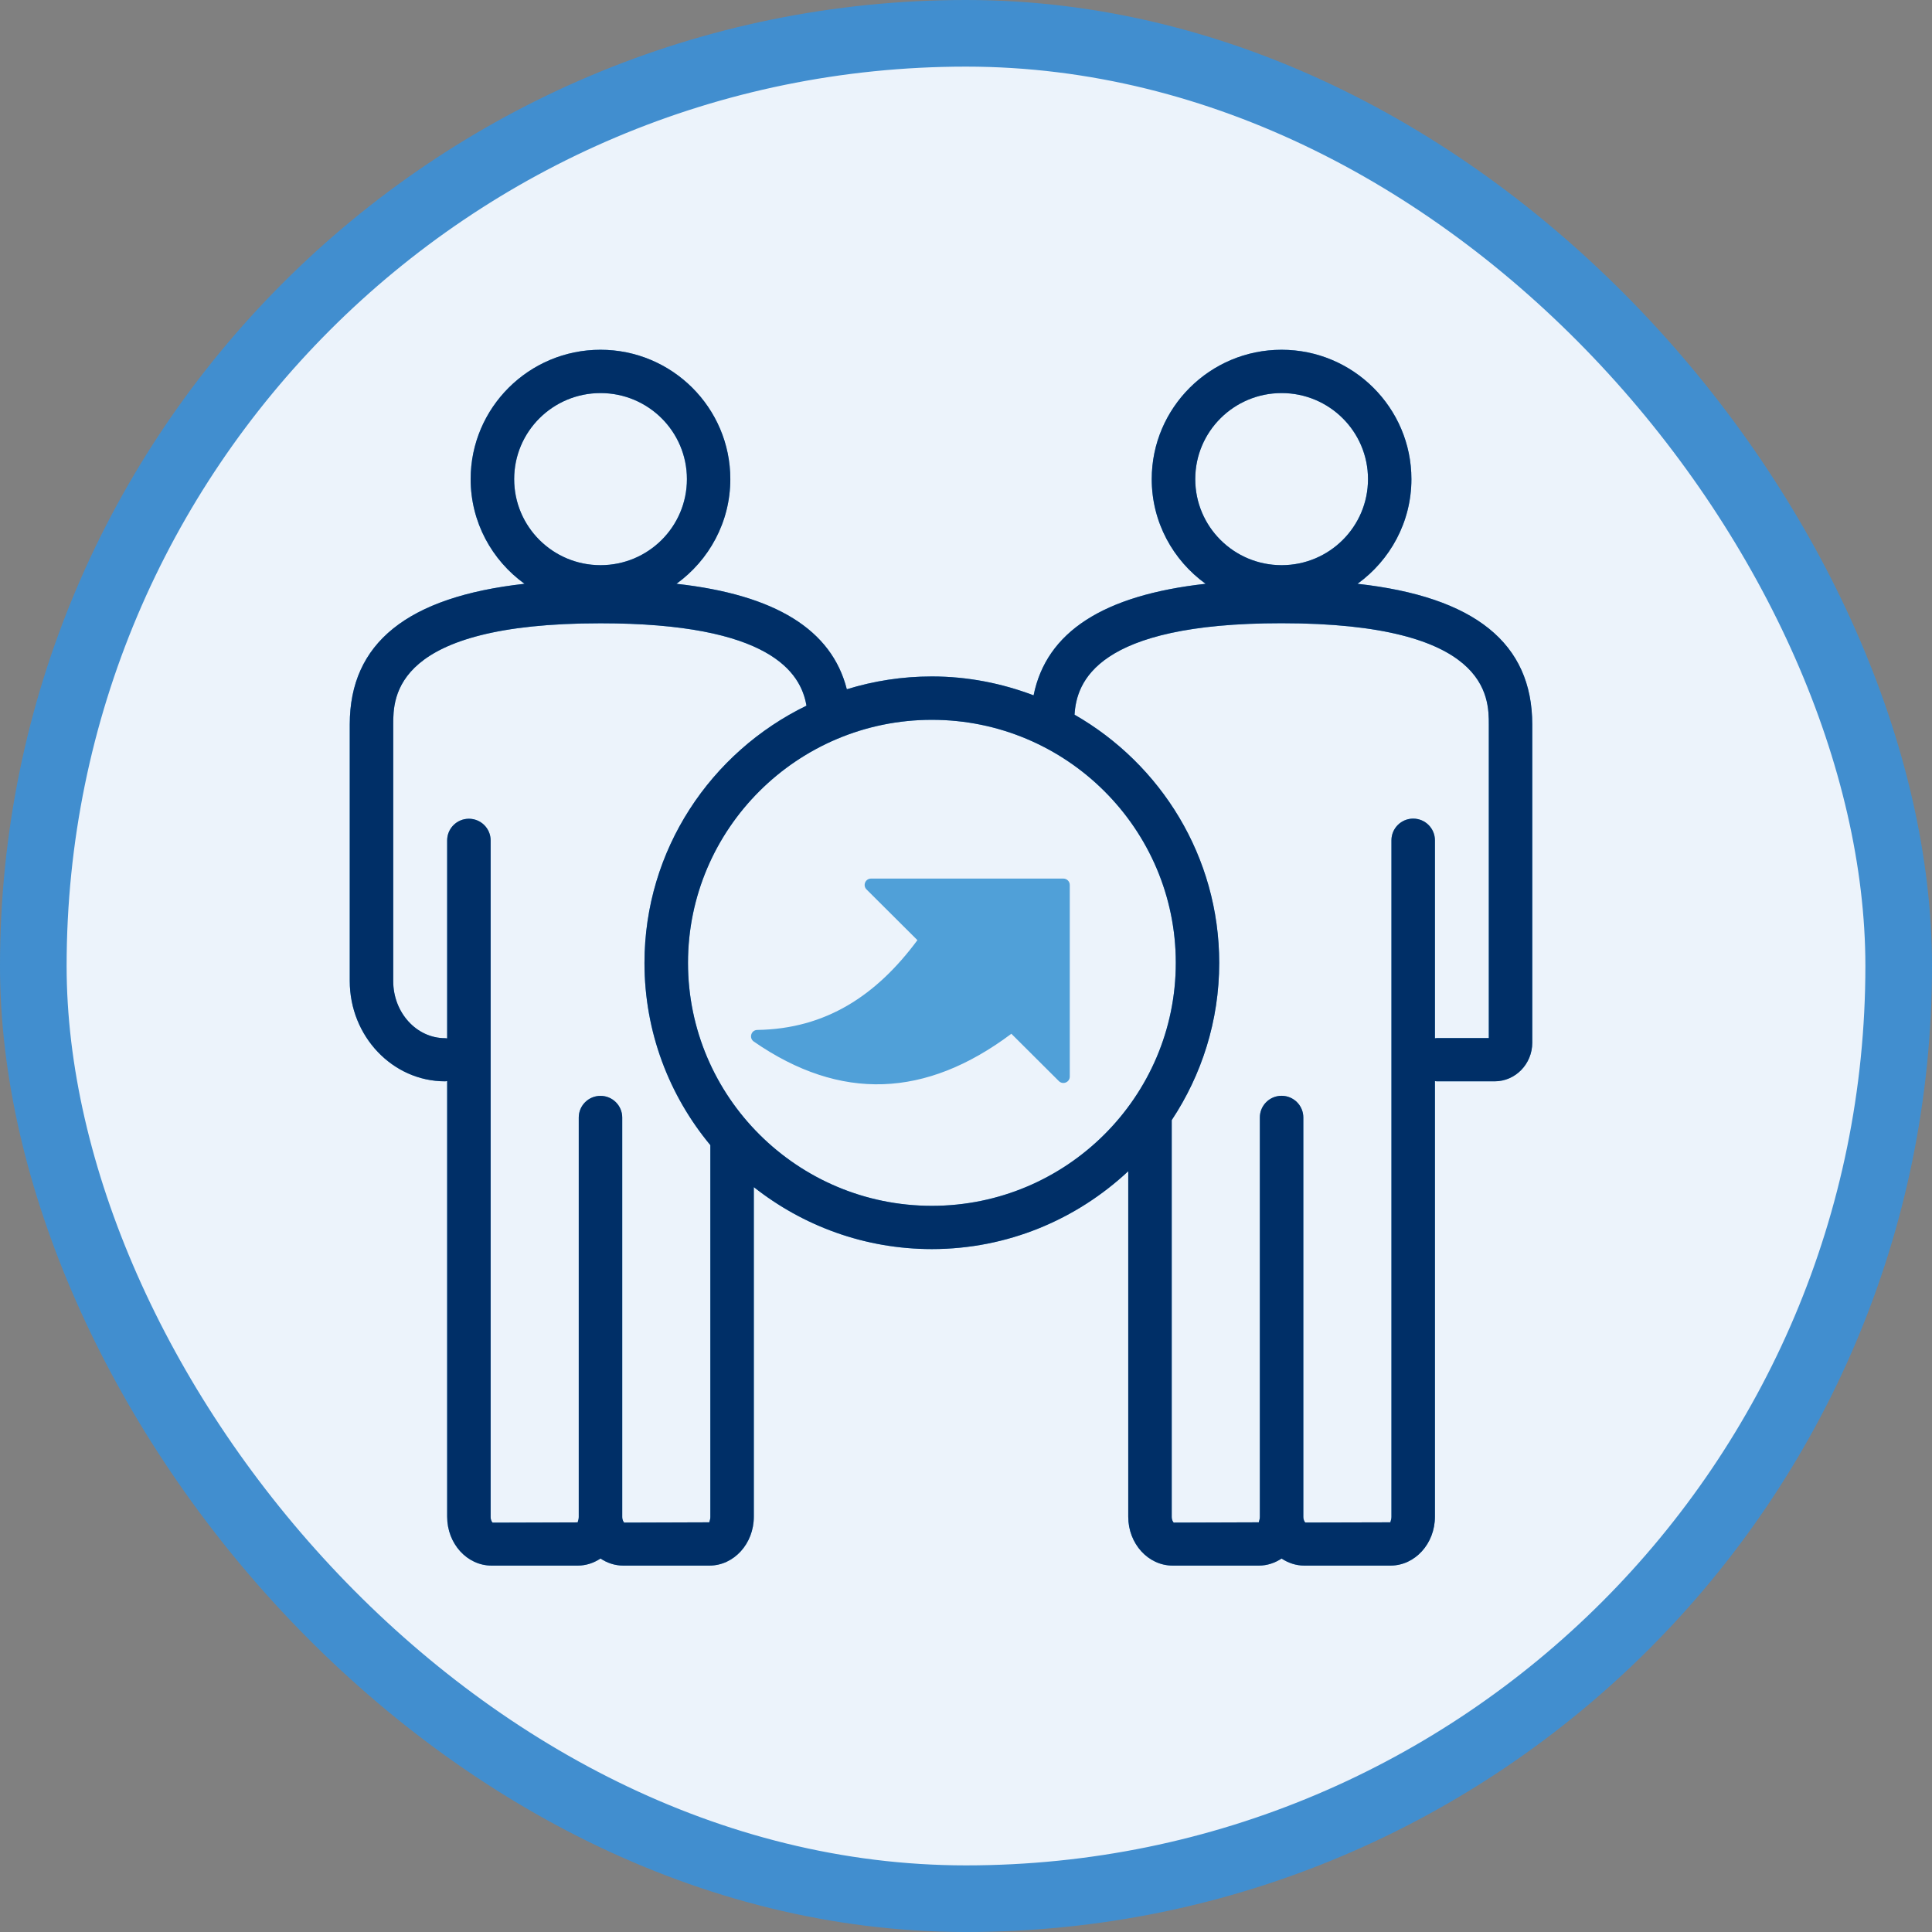
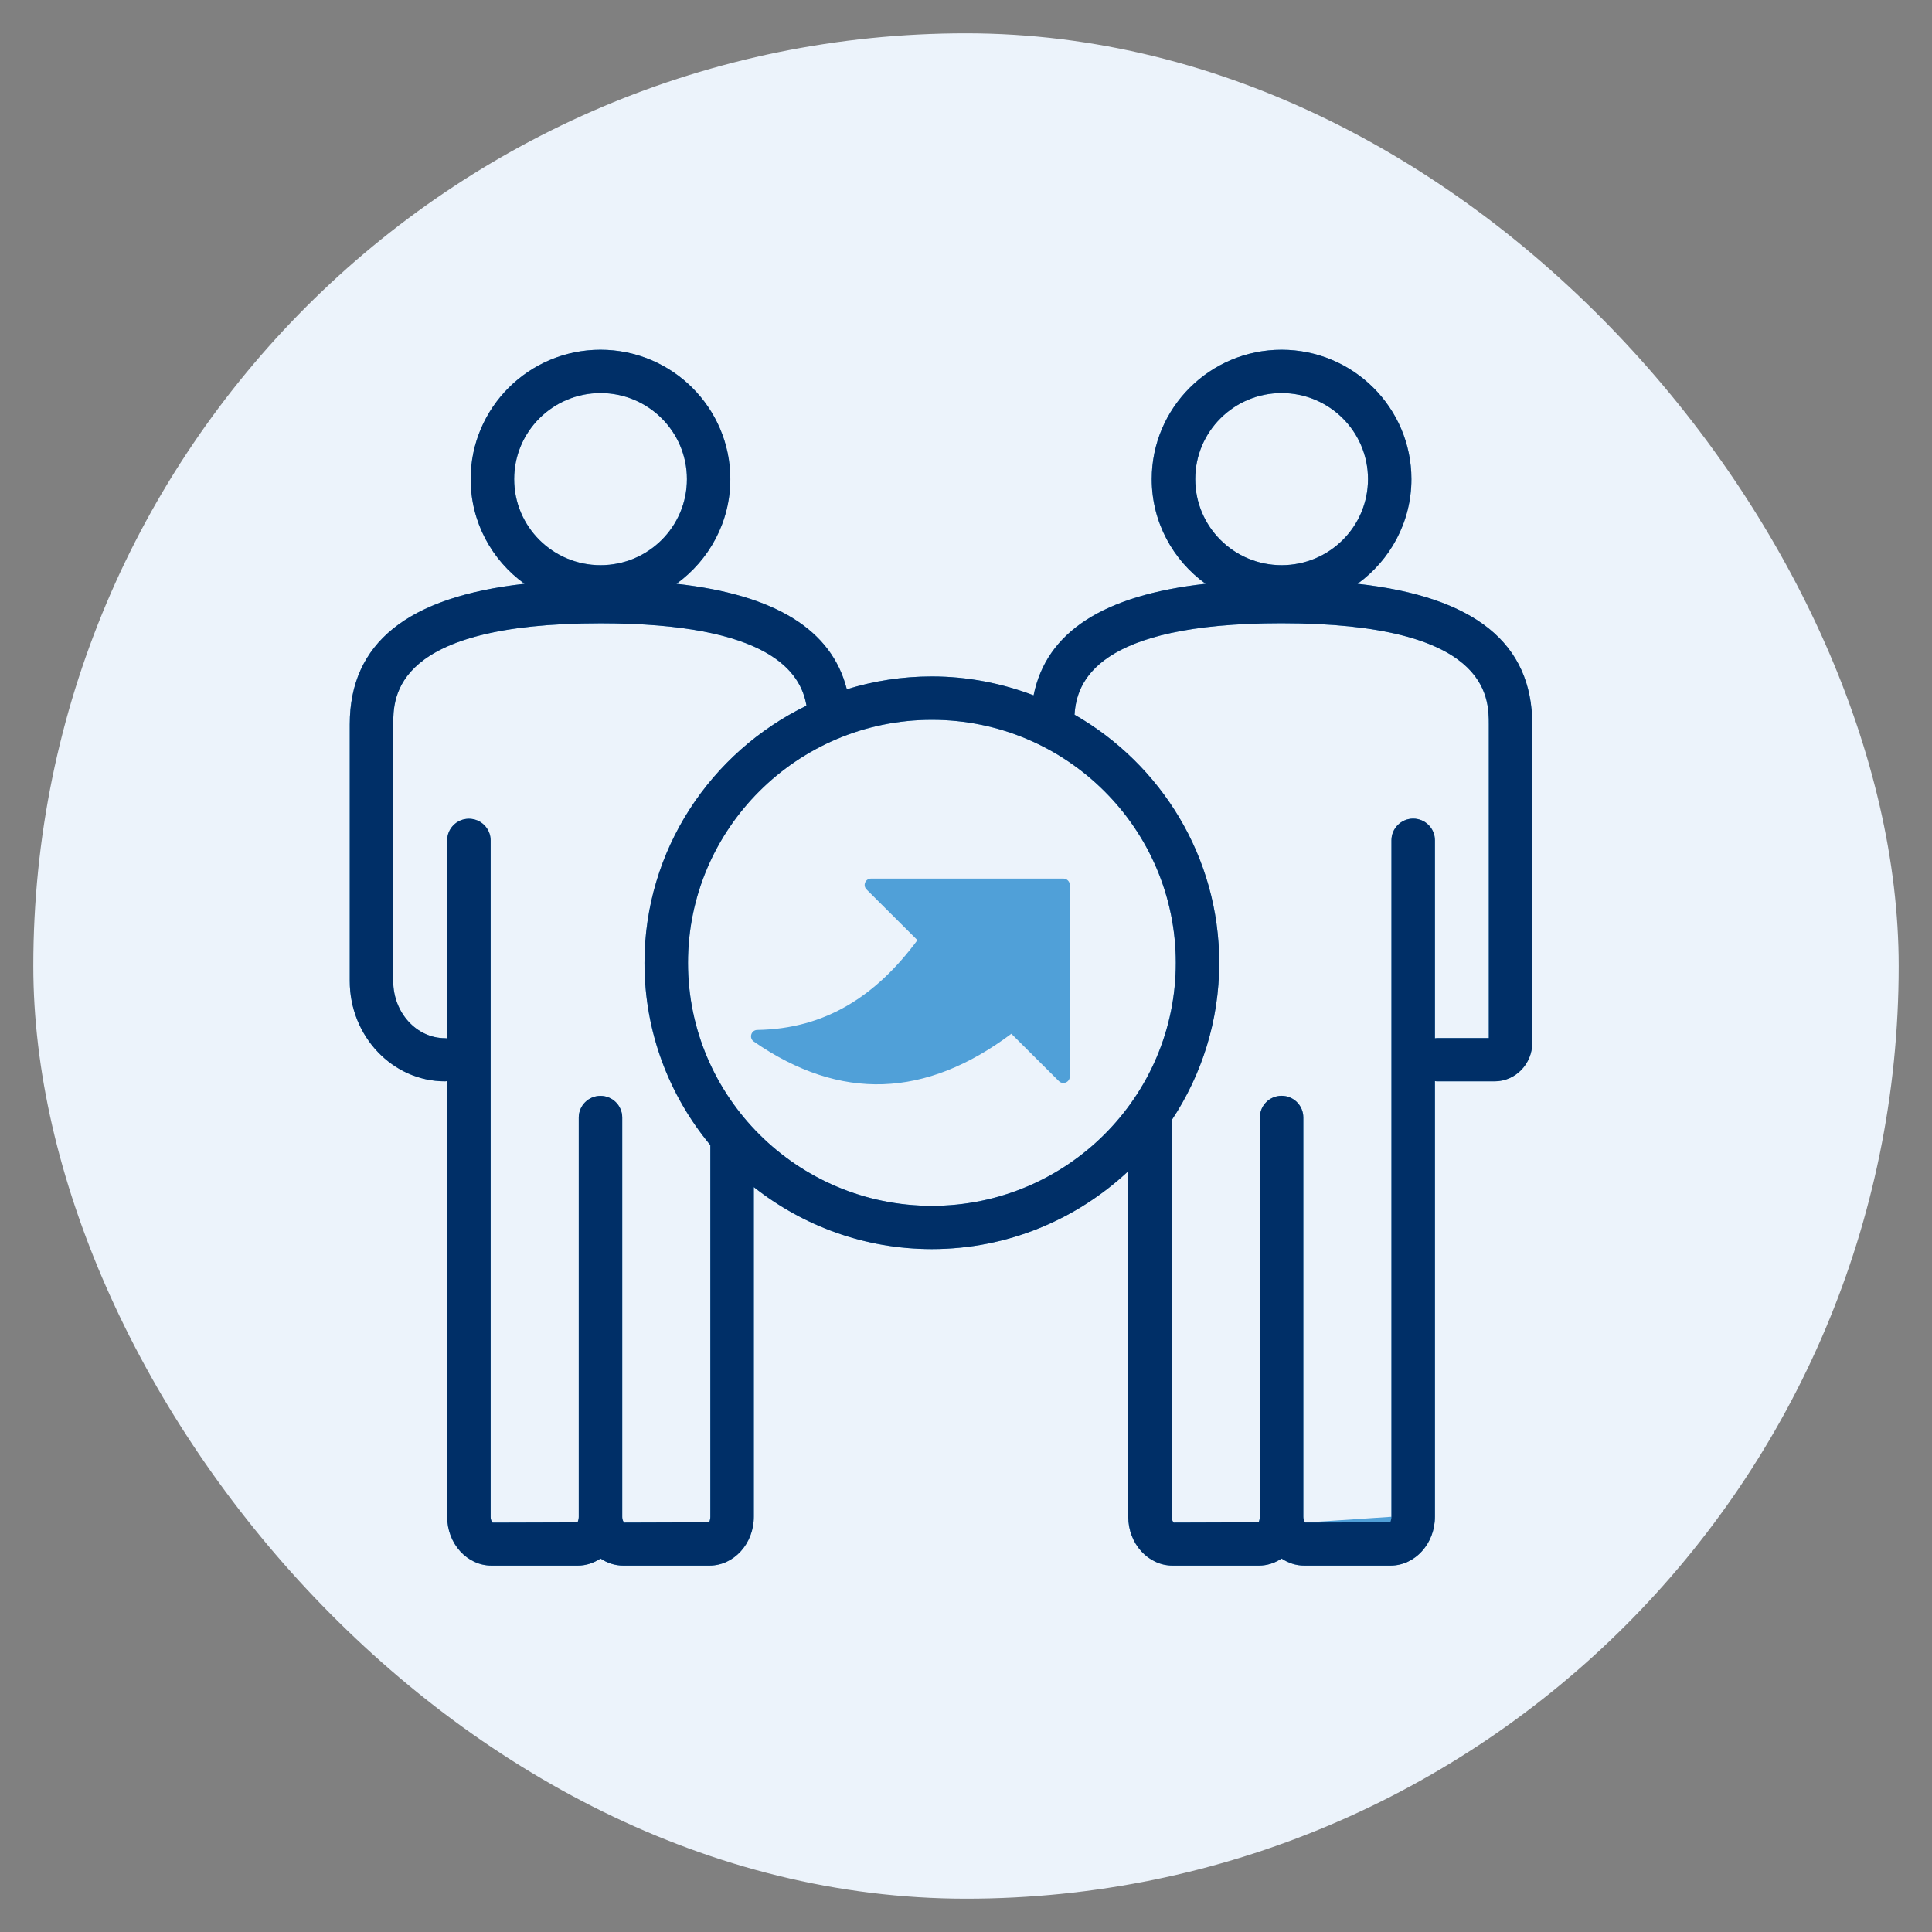
<svg xmlns="http://www.w3.org/2000/svg" width="116" height="116" viewBox="0 0 116 116" fill="none">
  <rect x="0" y="0" width="116" height="116" fill="#808080" stroke="none" />
  <rect x="2" y="2" width="112" height="112" rx="56" fill="#ECF3FB" />
-   <rect x="2" y="2" width="112" height="112" rx="56" stroke="#418ECF" stroke-width="4" />
-   <path d="M81.506 35.052C83.46 33.64 84.742 31.351 84.742 28.767C84.742 24.484 81.245 21 76.946 21C72.647 21 69.15 24.484 69.15 28.767C69.15 31.351 70.427 33.64 72.385 35.052C66.234 35.736 62.822 37.947 62.057 41.749C60.154 41.028 58.102 40.615 55.947 40.615C54.169 40.615 52.457 40.886 50.843 41.384C49.935 37.808 46.56 35.712 40.613 35.052C42.567 33.64 43.848 31.351 43.848 28.767C43.848 24.484 40.352 21 36.053 21C31.753 21 28.257 24.484 28.257 28.767C28.257 31.351 29.534 33.64 31.492 35.052C24.45 35.837 20.998 38.617 20.998 43.5V58.897C20.998 62.218 23.567 64.924 26.724 64.924C26.765 64.924 26.806 64.917 26.847 64.91V91.067C26.847 92.686 28.043 94 29.511 94H34.694C35.193 94 35.652 93.84 36.053 93.576C36.45 93.84 36.913 94 37.412 94H42.595C44.063 94 45.259 92.686 45.259 91.067V71.276C48.202 73.599 51.91 74.997 55.947 74.997C60.508 74.997 64.651 73.21 67.74 70.321V91.068C67.74 92.686 68.936 94 70.404 94H75.587C76.086 94 76.545 93.841 76.946 93.577C77.347 93.841 77.806 94 78.306 94H83.488C84.956 94 86.153 92.686 86.153 91.068V64.91C86.193 64.914 86.234 64.924 86.275 64.924H89.741C90.985 64.924 91.998 63.885 91.998 62.605V43.501C91.998 38.615 88.545 35.834 81.506 35.052ZM71.763 28.767C71.763 25.913 74.084 23.601 76.949 23.601C79.814 23.601 82.135 25.913 82.135 28.767C82.135 31.622 79.814 33.934 76.949 33.934C74.084 33.934 71.763 31.622 71.763 28.767ZM30.87 28.767C30.87 25.913 33.191 23.601 36.056 23.601C38.921 23.601 41.242 25.913 41.242 28.767C41.242 31.622 38.921 33.934 36.056 33.934C33.191 33.934 30.87 31.622 30.87 28.767ZM42.595 91.402L37.48 91.419C37.446 91.399 37.358 91.277 37.358 91.074V67.097C37.358 66.38 36.773 65.797 36.053 65.797C35.332 65.797 34.748 66.38 34.748 67.097V91.074C34.748 91.277 34.659 91.399 34.693 91.406L29.579 91.422C29.545 91.402 29.456 91.28 29.456 91.077V50.459C29.456 49.741 28.872 49.159 28.151 49.159C27.431 49.159 26.846 49.741 26.846 50.459V62.347C26.806 62.344 26.765 62.334 26.724 62.334C25.005 62.334 23.608 60.797 23.608 58.907V43.511C23.608 41.845 23.608 37.423 36.053 37.423C46.235 37.423 48.083 40.382 48.42 42.37C42.673 45.163 38.694 51.028 38.694 57.816C38.694 61.968 40.179 65.78 42.649 68.756V91.077C42.649 91.28 42.561 91.402 42.595 91.409L42.595 91.402ZM55.951 72.4C47.876 72.4 41.307 65.855 41.307 57.809C41.307 49.764 47.876 43.219 55.951 43.219C64.025 43.219 70.595 49.764 70.595 57.809C70.595 65.855 64.025 72.4 55.951 72.4ZM89.392 62.327H86.275C86.235 62.327 86.194 62.333 86.153 62.34V50.452C86.153 49.734 85.569 49.151 84.848 49.151C84.128 49.151 83.543 49.734 83.543 50.452V91.07C83.543 91.273 83.455 91.395 83.489 91.402L78.374 91.415C78.34 91.395 78.252 91.273 78.252 91.07V67.094C78.252 66.376 77.667 65.793 76.947 65.793C76.226 65.793 75.642 66.376 75.642 67.094V91.07C75.642 91.273 75.553 91.395 75.588 91.402L70.473 91.419C70.439 91.398 70.35 91.276 70.35 91.073V67.253C72.148 64.541 73.202 61.297 73.202 57.812C73.202 51.44 69.698 45.88 64.515 42.911C64.634 40.977 65.78 37.419 76.943 37.419C89.389 37.419 89.389 41.841 89.389 43.507V62.33L89.392 62.327ZM64.231 53.134V64.639C64.231 64.981 63.817 65.15 63.575 64.91L60.724 62.069C55.593 65.912 50.475 66.146 45.258 62.536C44.952 62.323 45.098 61.842 45.472 61.839C49.588 61.775 52.626 59.767 55.083 56.448L52.028 53.404C51.787 53.164 51.956 52.751 52.3 52.751H63.847C64.058 52.751 64.231 52.924 64.231 53.134Z" fill="#50A0D8" />
+   <path d="M81.506 35.052C83.46 33.64 84.742 31.351 84.742 28.767C84.742 24.484 81.245 21 76.946 21C72.647 21 69.15 24.484 69.15 28.767C69.15 31.351 70.427 33.64 72.385 35.052C66.234 35.736 62.822 37.947 62.057 41.749C60.154 41.028 58.102 40.615 55.947 40.615C54.169 40.615 52.457 40.886 50.843 41.384C49.935 37.808 46.56 35.712 40.613 35.052C42.567 33.64 43.848 31.351 43.848 28.767C43.848 24.484 40.352 21 36.053 21C31.753 21 28.257 24.484 28.257 28.767C28.257 31.351 29.534 33.64 31.492 35.052C24.45 35.837 20.998 38.617 20.998 43.5V58.897C20.998 62.218 23.567 64.924 26.724 64.924C26.765 64.924 26.806 64.917 26.847 64.91V91.067C26.847 92.686 28.043 94 29.511 94H34.694C35.193 94 35.652 93.84 36.053 93.576C36.45 93.84 36.913 94 37.412 94H42.595C44.063 94 45.259 92.686 45.259 91.067V71.276C48.202 73.599 51.91 74.997 55.947 74.997C60.508 74.997 64.651 73.21 67.74 70.321V91.068C67.74 92.686 68.936 94 70.404 94H75.587C76.086 94 76.545 93.841 76.946 93.577C77.347 93.841 77.806 94 78.306 94H83.488C84.956 94 86.153 92.686 86.153 91.068V64.91C86.193 64.914 86.234 64.924 86.275 64.924H89.741C90.985 64.924 91.998 63.885 91.998 62.605V43.501C91.998 38.615 88.545 35.834 81.506 35.052ZM71.763 28.767C71.763 25.913 74.084 23.601 76.949 23.601C79.814 23.601 82.135 25.913 82.135 28.767C82.135 31.622 79.814 33.934 76.949 33.934C74.084 33.934 71.763 31.622 71.763 28.767ZM30.87 28.767C30.87 25.913 33.191 23.601 36.056 23.601C38.921 23.601 41.242 25.913 41.242 28.767C41.242 31.622 38.921 33.934 36.056 33.934C33.191 33.934 30.87 31.622 30.87 28.767ZM42.595 91.402L37.48 91.419C37.446 91.399 37.358 91.277 37.358 91.074V67.097C37.358 66.38 36.773 65.797 36.053 65.797C35.332 65.797 34.748 66.38 34.748 67.097V91.074C34.748 91.277 34.659 91.399 34.693 91.406L29.579 91.422C29.545 91.402 29.456 91.28 29.456 91.077V50.459C29.456 49.741 28.872 49.159 28.151 49.159C27.431 49.159 26.846 49.741 26.846 50.459V62.347C26.806 62.344 26.765 62.334 26.724 62.334C25.005 62.334 23.608 60.797 23.608 58.907V43.511C23.608 41.845 23.608 37.423 36.053 37.423C46.235 37.423 48.083 40.382 48.42 42.37C42.673 45.163 38.694 51.028 38.694 57.816C38.694 61.968 40.179 65.78 42.649 68.756V91.077C42.649 91.28 42.561 91.402 42.595 91.409L42.595 91.402ZM55.951 72.4C47.876 72.4 41.307 65.855 41.307 57.809C41.307 49.764 47.876 43.219 55.951 43.219C64.025 43.219 70.595 49.764 70.595 57.809C70.595 65.855 64.025 72.4 55.951 72.4ZM89.392 62.327H86.275C86.235 62.327 86.194 62.333 86.153 62.34V50.452C86.153 49.734 85.569 49.151 84.848 49.151C84.128 49.151 83.543 49.734 83.543 50.452V91.07L78.374 91.415C78.34 91.395 78.252 91.273 78.252 91.07V67.094C78.252 66.376 77.667 65.793 76.947 65.793C76.226 65.793 75.642 66.376 75.642 67.094V91.07C75.642 91.273 75.553 91.395 75.588 91.402L70.473 91.419C70.439 91.398 70.35 91.276 70.35 91.073V67.253C72.148 64.541 73.202 61.297 73.202 57.812C73.202 51.44 69.698 45.88 64.515 42.911C64.634 40.977 65.78 37.419 76.943 37.419C89.389 37.419 89.389 41.841 89.389 43.507V62.33L89.392 62.327ZM64.231 53.134V64.639C64.231 64.981 63.817 65.15 63.575 64.91L60.724 62.069C55.593 65.912 50.475 66.146 45.258 62.536C44.952 62.323 45.098 61.842 45.472 61.839C49.588 61.775 52.626 59.767 55.083 56.448L52.028 53.404C51.787 53.164 51.956 52.751 52.3 52.751H63.847C64.058 52.751 64.231 52.924 64.231 53.134Z" fill="#50A0D8" />
  <path d="M81.508 35.052C83.462 33.64 84.744 31.351 84.744 28.767C84.744 24.484 81.247 21 76.948 21C72.649 21 69.152 24.484 69.152 28.767C69.152 31.351 70.43 33.64 72.387 35.052C66.236 35.736 62.824 37.947 62.059 41.749C60.156 41.028 58.104 40.615 55.949 40.615C54.172 40.615 52.459 40.886 50.845 41.384C49.937 37.808 46.562 35.712 40.615 35.052C42.569 33.64 43.85 31.351 43.85 28.767C43.85 24.484 40.353 21 36.054 21C31.756 21 28.259 24.484 28.259 28.767C28.259 31.351 29.536 33.64 31.494 35.052C24.452 35.837 21 38.617 21 43.5V58.897C21 62.218 23.569 64.924 26.726 64.924C26.767 64.924 26.808 64.917 26.849 64.91V91.067C26.849 92.686 28.045 94 29.513 94H34.696C35.195 94 35.654 93.84 36.055 93.576C36.453 93.84 36.915 94 37.414 94H42.597C44.065 94 45.261 92.686 45.261 91.067V71.276C48.204 73.599 51.912 74.997 55.949 74.997C60.51 74.997 64.653 73.21 67.742 70.321V91.068C67.742 92.686 68.938 94 70.406 94H75.589C76.088 94 76.547 93.841 76.948 93.577C77.349 93.841 77.808 94 78.308 94H83.49C84.958 94 86.155 92.686 86.155 91.068V64.91C86.195 64.914 86.236 64.924 86.277 64.924H89.743C90.987 64.924 92 63.885 92 62.605V43.501C92 38.615 88.547 35.834 81.508 35.052ZM71.765 28.767C71.765 25.913 74.086 23.601 76.951 23.601C79.816 23.601 82.137 25.913 82.137 28.767C82.137 31.622 79.816 33.934 76.951 33.934C74.086 33.934 71.765 31.622 71.765 28.767ZM30.872 28.767C30.872 25.913 33.193 23.601 36.058 23.601C38.923 23.601 41.244 25.913 41.244 28.767C41.244 31.622 38.923 33.934 36.058 33.934C33.193 33.934 30.872 31.622 30.872 28.767ZM42.597 91.402L37.482 91.419C37.448 91.399 37.36 91.277 37.36 91.074V67.097C37.36 66.38 36.775 65.797 36.055 65.797C35.334 65.797 34.75 66.38 34.75 67.097V91.074C34.75 91.277 34.661 91.399 34.696 91.406L29.581 91.422C29.547 91.402 29.459 91.28 29.459 91.077V50.459C29.459 49.741 28.874 49.159 28.154 49.159C27.433 49.159 26.849 49.741 26.849 50.459V62.347C26.808 62.344 26.767 62.334 26.726 62.334C25.006 62.334 23.61 60.797 23.61 58.907V43.511C23.61 41.845 23.61 37.423 36.055 37.423C46.237 37.423 48.086 40.382 48.422 42.37C42.675 45.163 38.696 51.028 38.696 57.816C38.696 61.968 40.181 65.78 42.651 68.756V91.077C42.651 91.28 42.563 91.402 42.597 91.409L42.597 91.402ZM55.953 72.4C47.878 72.4 41.309 65.855 41.309 57.809C41.309 49.764 47.878 43.219 55.953 43.219C64.028 43.219 70.597 49.764 70.597 57.809C70.597 65.855 64.028 72.4 55.953 72.4ZM89.394 62.327H86.278C86.237 62.327 86.196 62.333 86.155 62.34V50.452C86.155 49.734 85.571 49.151 84.85 49.151C84.13 49.151 83.545 49.734 83.545 50.452V91.07C83.545 91.273 83.457 91.395 83.491 91.402L78.376 91.415C78.342 91.395 78.254 91.273 78.254 91.07V67.094C78.254 66.376 77.669 65.793 76.949 65.793C76.228 65.793 75.644 66.376 75.644 67.094V91.07C75.644 91.273 75.556 91.395 75.59 91.402L70.475 91.419C70.441 91.398 70.353 91.276 70.353 91.073V67.253C72.15 64.541 73.204 61.297 73.204 57.812C73.204 51.44 69.7 45.88 64.517 42.911C64.636 40.977 65.782 37.419 76.945 37.419C89.391 37.419 89.391 41.841 89.391 43.507V62.33L89.394 62.327Z" fill="#002F67" />
</svg>